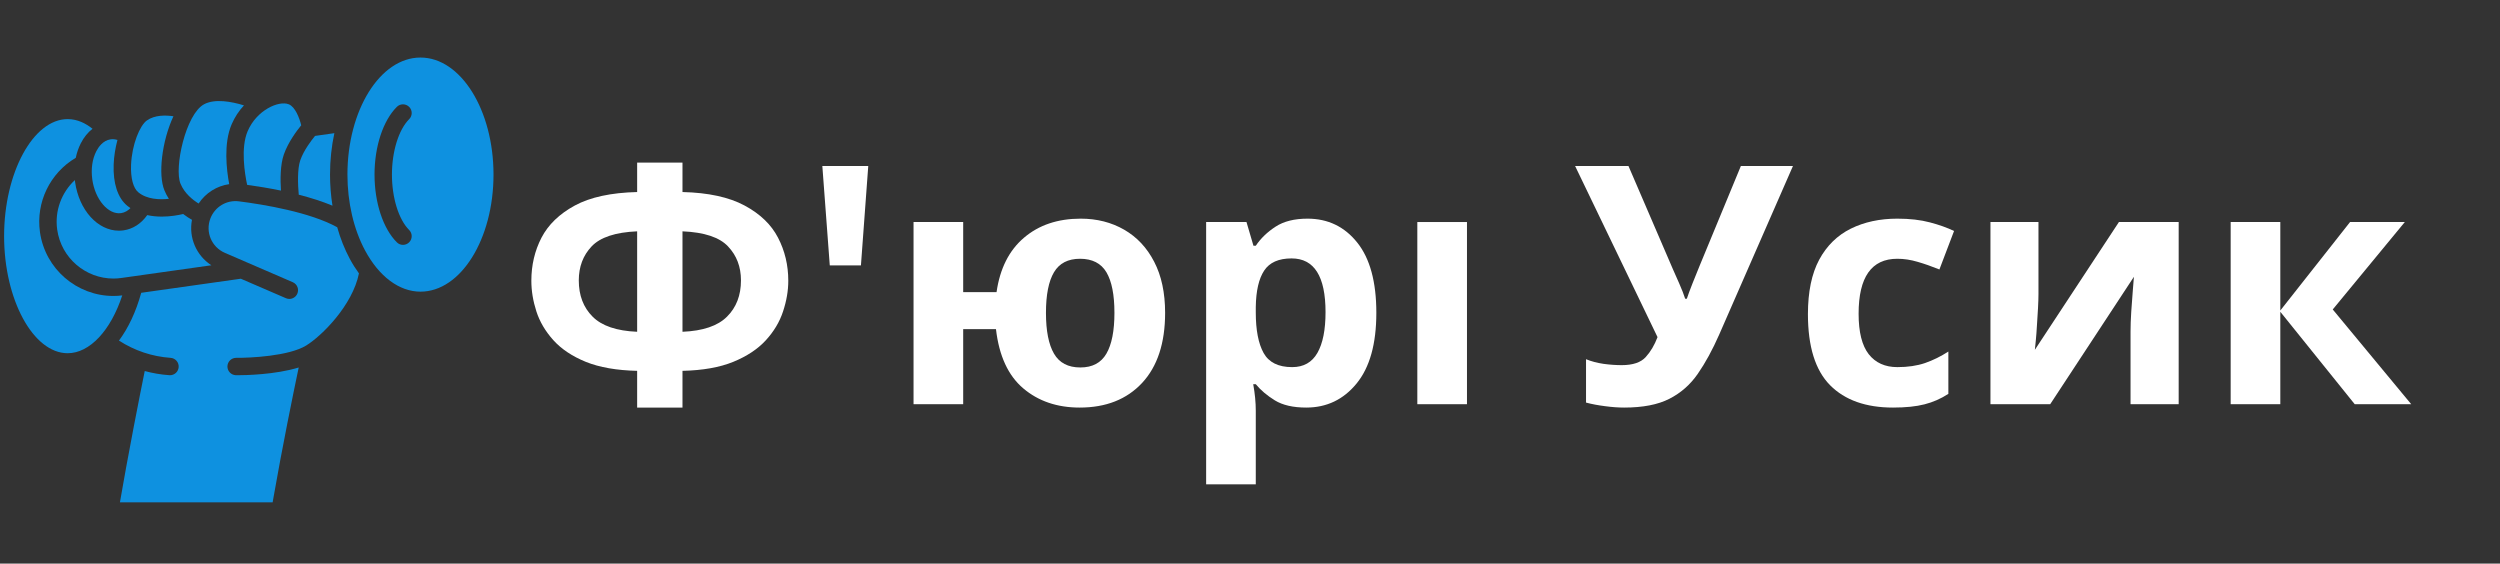
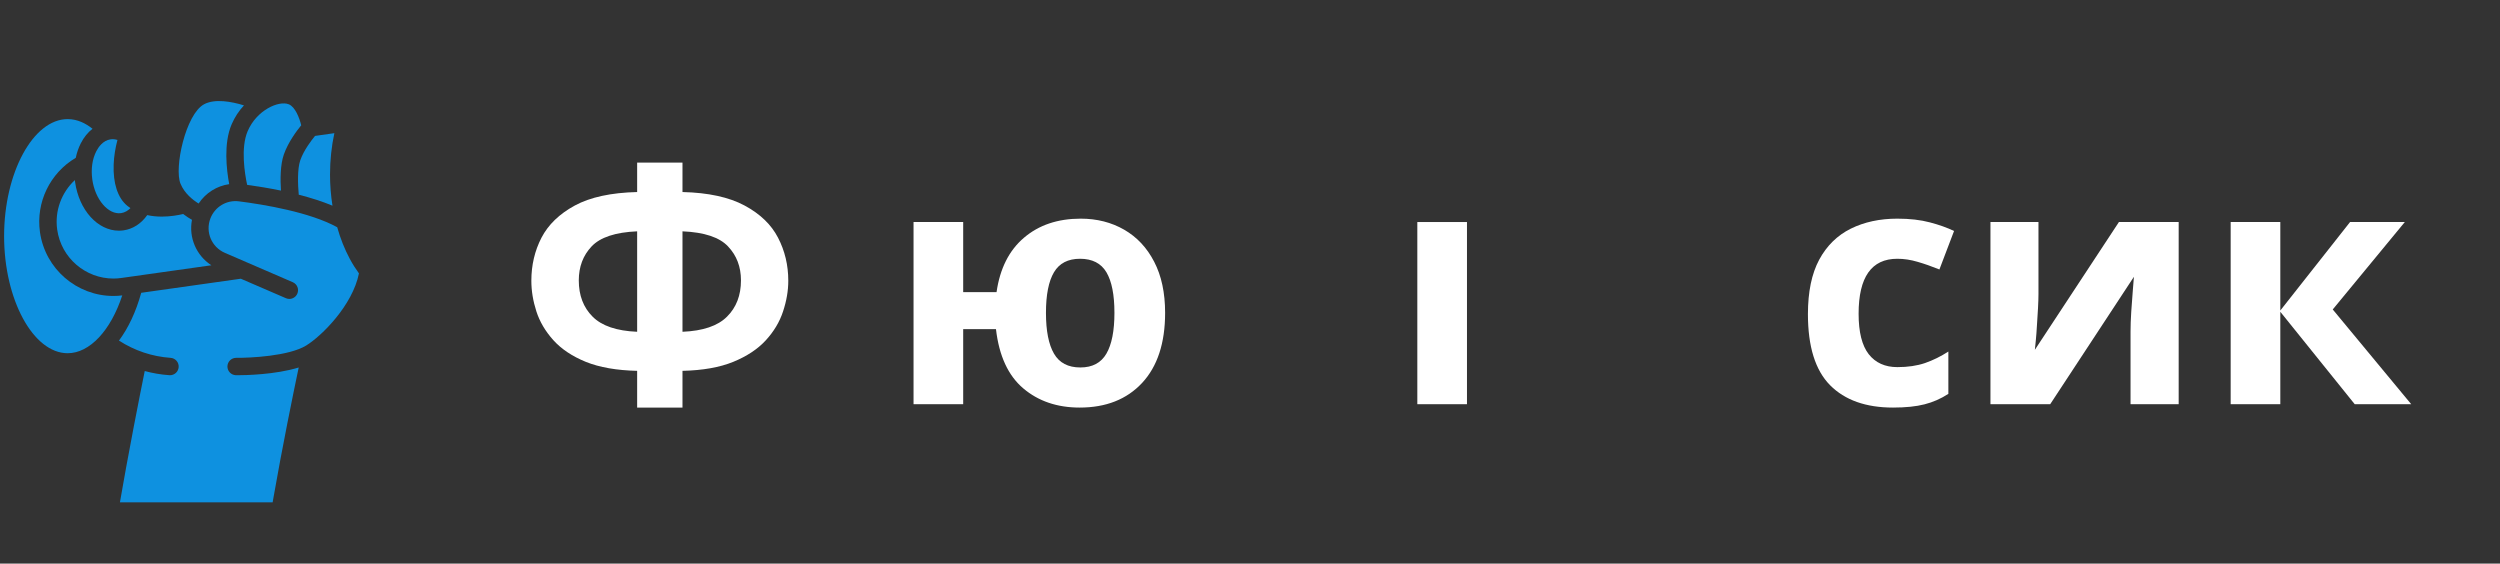
<svg xmlns="http://www.w3.org/2000/svg" width="448" viewBox="0 0 336 75.75" height="101" preserveAspectRatio="xMidYMid meet">
  <rect x="0" y="0" width="336" height="75.75" fill="#333333" stroke="none" />
  <defs>
    <g />
    <clipPath id="aa380fecab">
      <path d="M 46 7.711 L 67 7.711 L 67 40 L 46 40 Z M 46 7.711 " clip-rule="nonzero" />
    </clipPath>
    <clipPath id="18f74974c0">
      <path d="M 0.551 16 L 17 16 L 17 48 L 0.551 48 Z M 0.551 16 " clip-rule="nonzero" />
    </clipPath>
    <clipPath id="ab2590f1a7">
      <path d="M 13 27 L 49 27 L 49 67.512 L 13 67.512 Z M 13 27 " clip-rule="nonzero" />
    </clipPath>
  </defs>
  <path fill="#0e91e0" d="M 40.152 26.168 C 41.746 26.574 43.293 27.062 44.684 27.645 C 44.469 26.285 44.355 24.879 44.355 23.465 C 44.355 21.547 44.555 19.676 44.938 17.898 L 42.344 18.266 C 41.859 18.852 40.828 20.188 40.359 21.539 C 39.949 22.711 40.031 24.852 40.152 26.168 Z M 40.152 26.168 " fill-opacity="1" fill-rule="nonzero" />
  <g clip-path="url(#aa380fecab)">
-     <path fill="#0e91e0" d="M 56.512 39.199 C 61.926 39.199 66.328 32.141 66.328 23.465 C 66.328 14.789 61.926 7.734 56.512 7.734 C 51.098 7.734 46.695 14.789 46.695 23.465 C 46.695 27.191 47.535 30.816 49.066 33.664 C 50.953 37.18 53.668 39.199 56.512 39.199 Z M 53.336 14.363 C 53.793 13.906 54.535 13.91 54.992 14.367 C 55.449 14.824 55.445 15.566 54.988 16.02 C 53.586 17.422 52.676 20.344 52.676 23.465 C 52.676 26.59 53.586 29.512 54.988 30.91 C 55.445 31.367 55.449 32.105 54.992 32.566 C 54.762 32.793 54.465 32.91 54.164 32.91 C 53.863 32.91 53.566 32.797 53.336 32.566 C 51.484 30.723 50.336 27.234 50.336 23.465 C 50.336 19.695 51.484 16.207 53.336 14.363 Z M 53.336 14.363 " fill-opacity="1" fill-rule="nonzero" />
-   </g>
+     </g>
  <path fill="#0e91e0" d="M 33.215 24.844 C 34.637 25.039 36.188 25.293 37.762 25.617 C 37.668 24.195 37.656 22.172 38.148 20.766 C 38.723 19.121 39.875 17.582 40.484 16.84 C 40.242 15.84 39.672 14.359 38.809 14.016 C 37.473 13.48 34.496 14.793 33.285 17.629 C 32.324 19.875 32.895 23.336 33.215 24.844 Z M 33.215 24.844 " fill-opacity="1" fill-rule="nonzero" />
  <path fill="#0e91e0" d="M 12.406 24.129 C 12.785 26.82 14.551 28.883 16.27 28.645 C 16.793 28.57 17.211 28.293 17.531 27.973 C 17.379 27.867 17.23 27.758 17.086 27.641 C 15.82 26.594 15.18 24.621 15.277 22.094 C 15.316 21.047 15.492 19.906 15.785 18.812 C 15.508 18.723 15.199 18.68 14.867 18.727 C 13.832 18.871 13.219 19.789 12.945 20.324 C 12.398 21.383 12.211 22.734 12.406 24.129 Z M 12.406 24.129 " fill-opacity="1" fill-rule="nonzero" />
  <g clip-path="url(#18f74974c0)">
    <path fill="#0e91e0" d="M 15.242 39.777 C 10.355 39.777 6.074 36.172 5.371 31.195 C 4.805 27.184 6.727 23.246 10.184 21.211 C 10.328 20.516 10.555 19.855 10.863 19.254 C 11.277 18.445 11.812 17.789 12.434 17.309 C 11.547 16.594 10.418 16.008 9.094 16.008 C 4.465 16.008 0.551 23.211 0.551 31.738 C 0.551 40.266 4.465 47.473 9.094 47.473 C 12.059 47.473 14.891 44.41 16.43 39.703 C 16.031 39.75 15.637 39.777 15.242 39.777 Z M 15.242 39.777 " fill-opacity="1" fill-rule="nonzero" />
  </g>
  <g clip-path="url(#ab2590f1a7)">
    <path fill="#0e91e0" d="M 31.754 48.09 C 33.578 48.113 38.816 47.867 41.145 46.441 C 43.254 45.145 47.379 41.039 48.242 36.746 C 47.801 36.137 47.383 35.48 47.004 34.77 C 46.312 33.48 45.746 32.051 45.32 30.539 C 41.641 28.516 35.512 27.492 32.109 27.059 C 30.457 26.848 28.887 27.789 28.281 29.348 C 27.574 31.172 28.43 33.207 30.223 33.984 L 39.352 37.93 C 39.945 38.188 40.219 38.875 39.961 39.469 C 39.77 39.91 39.34 40.176 38.887 40.176 C 38.734 40.176 38.574 40.145 38.426 40.078 L 32.367 37.461 L 18.98 39.352 C 18.281 41.898 17.25 44.078 15.988 45.777 C 18.113 47.141 20.441 47.918 22.926 48.094 C 23.57 48.137 24.059 48.695 24.012 49.34 C 23.969 49.957 23.457 50.43 22.848 50.43 C 22.82 50.43 22.793 50.43 22.766 50.426 C 21.629 50.348 20.527 50.16 19.453 49.867 C 18.238 55.848 13.18 81.32 13.43 88.973 C 13.676 96.449 17.773 108.887 18.875 112.105 L 44.438 112.105 C 42.105 106.789 35.07 90.301 34.695 84.031 C 34.324 77.816 38.676 56.398 40.145 49.391 C 36.98 50.363 32.949 50.43 31.945 50.43 C 31.824 50.43 31.746 50.43 31.719 50.43 C 31.074 50.418 30.559 49.887 30.566 49.242 C 30.578 48.598 31.105 48.09 31.754 48.09 Z M 31.754 48.09 " fill-opacity="1" fill-rule="nonzero" />
  </g>
-   <path fill="#0e91e0" d="M 18.578 25.836 C 19.738 26.797 21.422 26.859 22.699 26.723 C 22.473 26.375 22.27 26 22.102 25.594 C 21.227 23.484 21.75 18.977 23.309 15.625 C 22.25 15.469 20.797 15.445 19.742 16.188 C 18.801 16.848 17.723 19.418 17.613 22.184 C 17.547 23.914 17.906 25.281 18.578 25.836 Z M 18.578 25.836 " fill-opacity="1" fill-rule="nonzero" />
  <path fill="#0e91e0" d="M 24.617 28.762 C 23.977 28.914 22.926 29.113 21.734 29.113 C 21.113 29.113 20.449 29.055 19.789 28.91 C 18.973 30.062 17.863 30.781 16.594 30.961 C 16.387 30.988 16.184 31.004 15.98 31.004 C 13.148 31.004 10.625 28.262 10.09 24.457 C 10.078 24.371 10.074 24.289 10.062 24.203 C 8.262 25.875 7.332 28.352 7.688 30.867 C 8.227 34.676 11.504 37.438 15.246 37.438 C 15.598 37.438 15.957 37.41 16.316 37.359 L 28.41 35.652 C 26.375 34.336 25.344 31.922 25.801 29.543 C 25.453 29.348 25.043 29.09 24.617 28.762 Z M 24.617 28.762 " fill-opacity="1" fill-rule="nonzero" />
  <path fill="#0e91e0" d="M 26.695 27.355 C 27.637 25.934 29.133 24.988 30.805 24.75 C 30.441 22.797 30.031 19.285 31.133 16.707 C 31.551 15.73 32.125 14.879 32.789 14.164 C 31.113 13.641 28.855 13.238 27.422 14.016 C 24.957 15.348 23.379 22.57 24.262 24.695 C 24.805 26.004 25.906 26.867 26.695 27.355 Z M 26.695 27.355 " fill-opacity="1" fill-rule="nonzero" />
  <g fill="#ffffff" fill-opacity="1">
    <g transform="translate(69.398, 54.325)">
      <g>
        <path d="M 22.328 -32.469 L 22.328 -28.516 C 25.797 -28.43 28.578 -27.828 30.672 -26.703 C 32.766 -25.578 34.266 -24.133 35.172 -22.375 C 36.086 -20.613 36.547 -18.688 36.547 -16.594 C 36.547 -15.25 36.312 -13.875 35.844 -12.469 C 35.383 -11.062 34.609 -9.766 33.516 -8.578 C 32.43 -7.398 30.973 -6.438 29.141 -5.688 C 27.316 -4.945 25.047 -4.547 22.328 -4.484 L 22.328 0.453 L 16.234 0.453 L 16.234 -4.484 C 13.484 -4.547 11.188 -4.945 9.344 -5.688 C 7.508 -6.438 6.051 -7.41 4.969 -8.609 C 3.895 -9.805 3.133 -11.098 2.688 -12.484 C 2.238 -13.879 2.016 -15.25 2.016 -16.594 C 2.016 -18.688 2.469 -20.613 3.375 -22.375 C 4.289 -24.133 5.785 -25.578 7.859 -26.703 C 9.941 -27.828 12.734 -28.43 16.234 -28.516 L 16.234 -32.469 Z M 16.234 -23.234 C 13.305 -23.109 11.266 -22.43 10.109 -21.203 C 8.961 -19.984 8.391 -18.461 8.391 -16.641 C 8.391 -14.629 9.008 -13.004 10.25 -11.766 C 11.488 -10.523 13.484 -9.848 16.234 -9.734 Z M 22.328 -23.234 L 22.328 -9.734 C 25.078 -9.848 27.07 -10.523 28.312 -11.766 C 29.562 -13.004 30.188 -14.629 30.188 -16.641 C 30.188 -18.461 29.609 -19.984 28.453 -21.203 C 27.305 -22.43 25.266 -23.109 22.328 -23.234 Z M 22.328 -23.234 " />
      </g>
    </g>
  </g>
  <g fill="#ffffff" fill-opacity="1">
    <g transform="translate(107.96, 54.325)">
      <g>
-         <path d="M 7.75 -18.656 L 3.562 -18.656 L 2.562 -32.016 L 8.734 -32.016 Z M 7.75 -18.656 " />
-       </g>
+         </g>
    </g>
  </g>
  <g fill="#ffffff" fill-opacity="1">
    <g transform="translate(119.28, 54.325)">
      <g>
        <path d="M 37.312 -12.281 C 37.312 -8.219 36.281 -5.078 34.219 -2.859 C 32.156 -0.648 29.359 0.453 25.828 0.453 C 22.805 0.453 20.281 -0.406 18.25 -2.125 C 16.219 -3.844 14.992 -6.5 14.578 -10.094 L 10.172 -10.094 L 10.172 0 L 3.5 0 L 3.5 -24.484 L 10.172 -24.484 L 10.172 -15.062 L 14.656 -15.062 C 15.113 -18.238 16.344 -20.676 18.344 -22.375 C 20.344 -24.082 22.883 -24.938 25.969 -24.938 C 28.145 -24.938 30.094 -24.441 31.812 -23.453 C 33.531 -22.461 34.875 -21.023 35.844 -19.141 C 36.82 -17.266 37.312 -14.977 37.312 -12.281 Z M 21.297 -12.281 C 21.297 -9.863 21.656 -8.035 22.375 -6.797 C 23.094 -5.555 24.273 -4.938 25.922 -4.938 C 27.535 -4.938 28.703 -5.555 29.422 -6.797 C 30.141 -8.035 30.5 -9.863 30.5 -12.281 C 30.5 -14.707 30.141 -16.523 29.422 -17.734 C 28.703 -18.941 27.52 -19.547 25.875 -19.547 C 24.258 -19.547 23.094 -18.941 22.375 -17.734 C 21.656 -16.523 21.297 -14.707 21.297 -12.281 Z M 21.297 -12.281 " />
      </g>
    </g>
  </g>
  <g fill="#ffffff" fill-opacity="1">
    <g transform="translate(158.605, 54.325)">
      <g>
-         <path d="M 17.125 -24.938 C 19.875 -24.938 22.102 -23.863 23.812 -21.719 C 25.52 -19.582 26.375 -16.438 26.375 -12.281 C 26.375 -8.102 25.488 -4.938 23.719 -2.781 C 21.957 -0.625 19.703 0.453 16.953 0.453 C 15.191 0.453 13.785 0.129 12.734 -0.516 C 11.691 -1.16 10.836 -1.883 10.172 -2.688 L 9.828 -2.688 C 10.055 -1.438 10.172 -0.242 10.172 0.891 L 10.172 10.766 L 3.5 10.766 L 3.5 -24.484 L 8.922 -24.484 L 9.859 -21.297 L 10.172 -21.297 C 10.836 -22.285 11.723 -23.141 12.828 -23.859 C 13.93 -24.578 15.363 -24.938 17.125 -24.938 Z M 14.984 -19.594 C 13.242 -19.594 12.016 -19.047 11.297 -17.953 C 10.578 -16.867 10.203 -15.234 10.172 -13.047 L 10.172 -12.328 C 10.172 -9.973 10.52 -8.16 11.219 -6.891 C 11.926 -5.617 13.207 -4.984 15.062 -4.984 C 16.594 -4.984 17.723 -5.617 18.453 -6.891 C 19.18 -8.16 19.547 -9.988 19.547 -12.375 C 19.547 -17.188 18.023 -19.594 14.984 -19.594 Z M 14.984 -19.594 " />
-       </g>
+         </g>
    </g>
  </g>
  <g fill="#ffffff" fill-opacity="1">
    <g transform="translate(186.989, 54.325)">
      <g>
        <path d="M 10.172 0 L 3.5 0 L 3.5 -24.484 L 10.172 -24.484 Z M 10.172 0 " />
      </g>
    </g>
  </g>
  <g fill="#ffffff" fill-opacity="1">
    <g transform="translate(200.665, 54.325)">
      <g />
    </g>
  </g>
  <g fill="#ffffff" fill-opacity="1">
    <g transform="translate(211.24, 54.325)">
      <g>
-         <path d="M 29.734 -32.016 L 19.828 -9.375 C 18.922 -7.312 17.957 -5.547 16.938 -4.078 C 15.926 -2.617 14.648 -1.5 13.109 -0.719 C 11.578 0.062 9.555 0.453 7.047 0.453 C 6.266 0.453 5.41 0.391 4.484 0.266 C 3.555 0.148 2.703 -0.008 1.922 -0.219 L 1.922 -6.047 C 2.641 -5.754 3.426 -5.547 4.281 -5.422 C 5.133 -5.305 5.945 -5.25 6.719 -5.25 C 8.219 -5.25 9.297 -5.613 9.953 -6.344 C 10.609 -7.07 11.133 -7.961 11.531 -9.016 L 0.453 -32.016 L 7.625 -32.016 L 13.594 -18.156 C 13.801 -17.707 14.082 -17.07 14.438 -16.25 C 14.801 -15.426 15.07 -14.734 15.25 -14.172 L 15.469 -14.172 C 15.645 -14.711 15.906 -15.414 16.25 -16.281 C 16.594 -17.145 16.898 -17.906 17.172 -18.562 L 22.734 -32.016 Z M 29.734 -32.016 " />
-       </g>
+         </g>
    </g>
  </g>
  <g fill="#ffffff" fill-opacity="1">
    <g transform="translate(240.969, 54.325)">
      <g>
        <path d="M 13.453 0.453 C 9.805 0.453 6.988 -0.547 5 -2.547 C 3.008 -4.555 2.016 -7.742 2.016 -12.109 C 2.016 -15.098 2.52 -17.535 3.531 -19.422 C 4.551 -21.305 5.969 -22.695 7.781 -23.594 C 9.594 -24.488 11.676 -24.938 14.031 -24.938 C 15.707 -24.938 17.164 -24.77 18.406 -24.438 C 19.645 -24.113 20.727 -23.727 21.656 -23.281 L 19.688 -18.109 C 18.633 -18.535 17.648 -18.879 16.734 -19.141 C 15.828 -19.41 14.926 -19.547 14.031 -19.547 C 10.562 -19.547 8.828 -17.082 8.828 -12.156 C 8.828 -9.695 9.281 -7.883 10.188 -6.719 C 11.102 -5.562 12.383 -4.984 14.031 -4.984 C 15.438 -4.984 16.676 -5.164 17.75 -5.531 C 18.832 -5.906 19.879 -6.422 20.891 -7.078 L 20.891 -1.391 C 19.879 -0.734 18.812 -0.266 17.688 0.016 C 16.57 0.305 15.16 0.453 13.453 0.453 Z M 13.453 0.453 " />
      </g>
    </g>
  </g>
  <g fill="#ffffff" fill-opacity="1">
    <g transform="translate(264.017, 54.325)">
      <g>
        <path d="M 9.953 -24.484 L 9.953 -14.797 C 9.953 -14.285 9.93 -13.656 9.891 -12.906 C 9.848 -12.164 9.801 -11.406 9.75 -10.625 C 9.707 -9.852 9.656 -9.16 9.594 -8.547 C 9.531 -7.93 9.488 -7.52 9.469 -7.312 L 20.766 -24.484 L 28.797 -24.484 L 28.797 0 L 22.328 0 L 22.328 -9.781 C 22.328 -10.551 22.359 -11.43 22.422 -12.422 C 22.484 -13.41 22.551 -14.328 22.625 -15.172 C 22.695 -16.023 22.75 -16.676 22.781 -17.125 L 11.531 0 L 3.5 0 L 3.5 -24.484 Z M 9.953 -24.484 " />
      </g>
    </g>
  </g>
  <g fill="#ffffff" fill-opacity="1">
    <g transform="translate(296.302, 54.325)">
      <g>
        <path d="M 19.547 -24.484 L 26.906 -24.484 L 17.219 -12.734 L 27.766 0 L 20.172 0 L 10.172 -12.422 L 10.172 0 L 3.5 0 L 3.5 -24.484 L 10.172 -24.484 L 10.172 -12.594 Z M 19.547 -24.484 " />
      </g>
    </g>
  </g>
</svg>